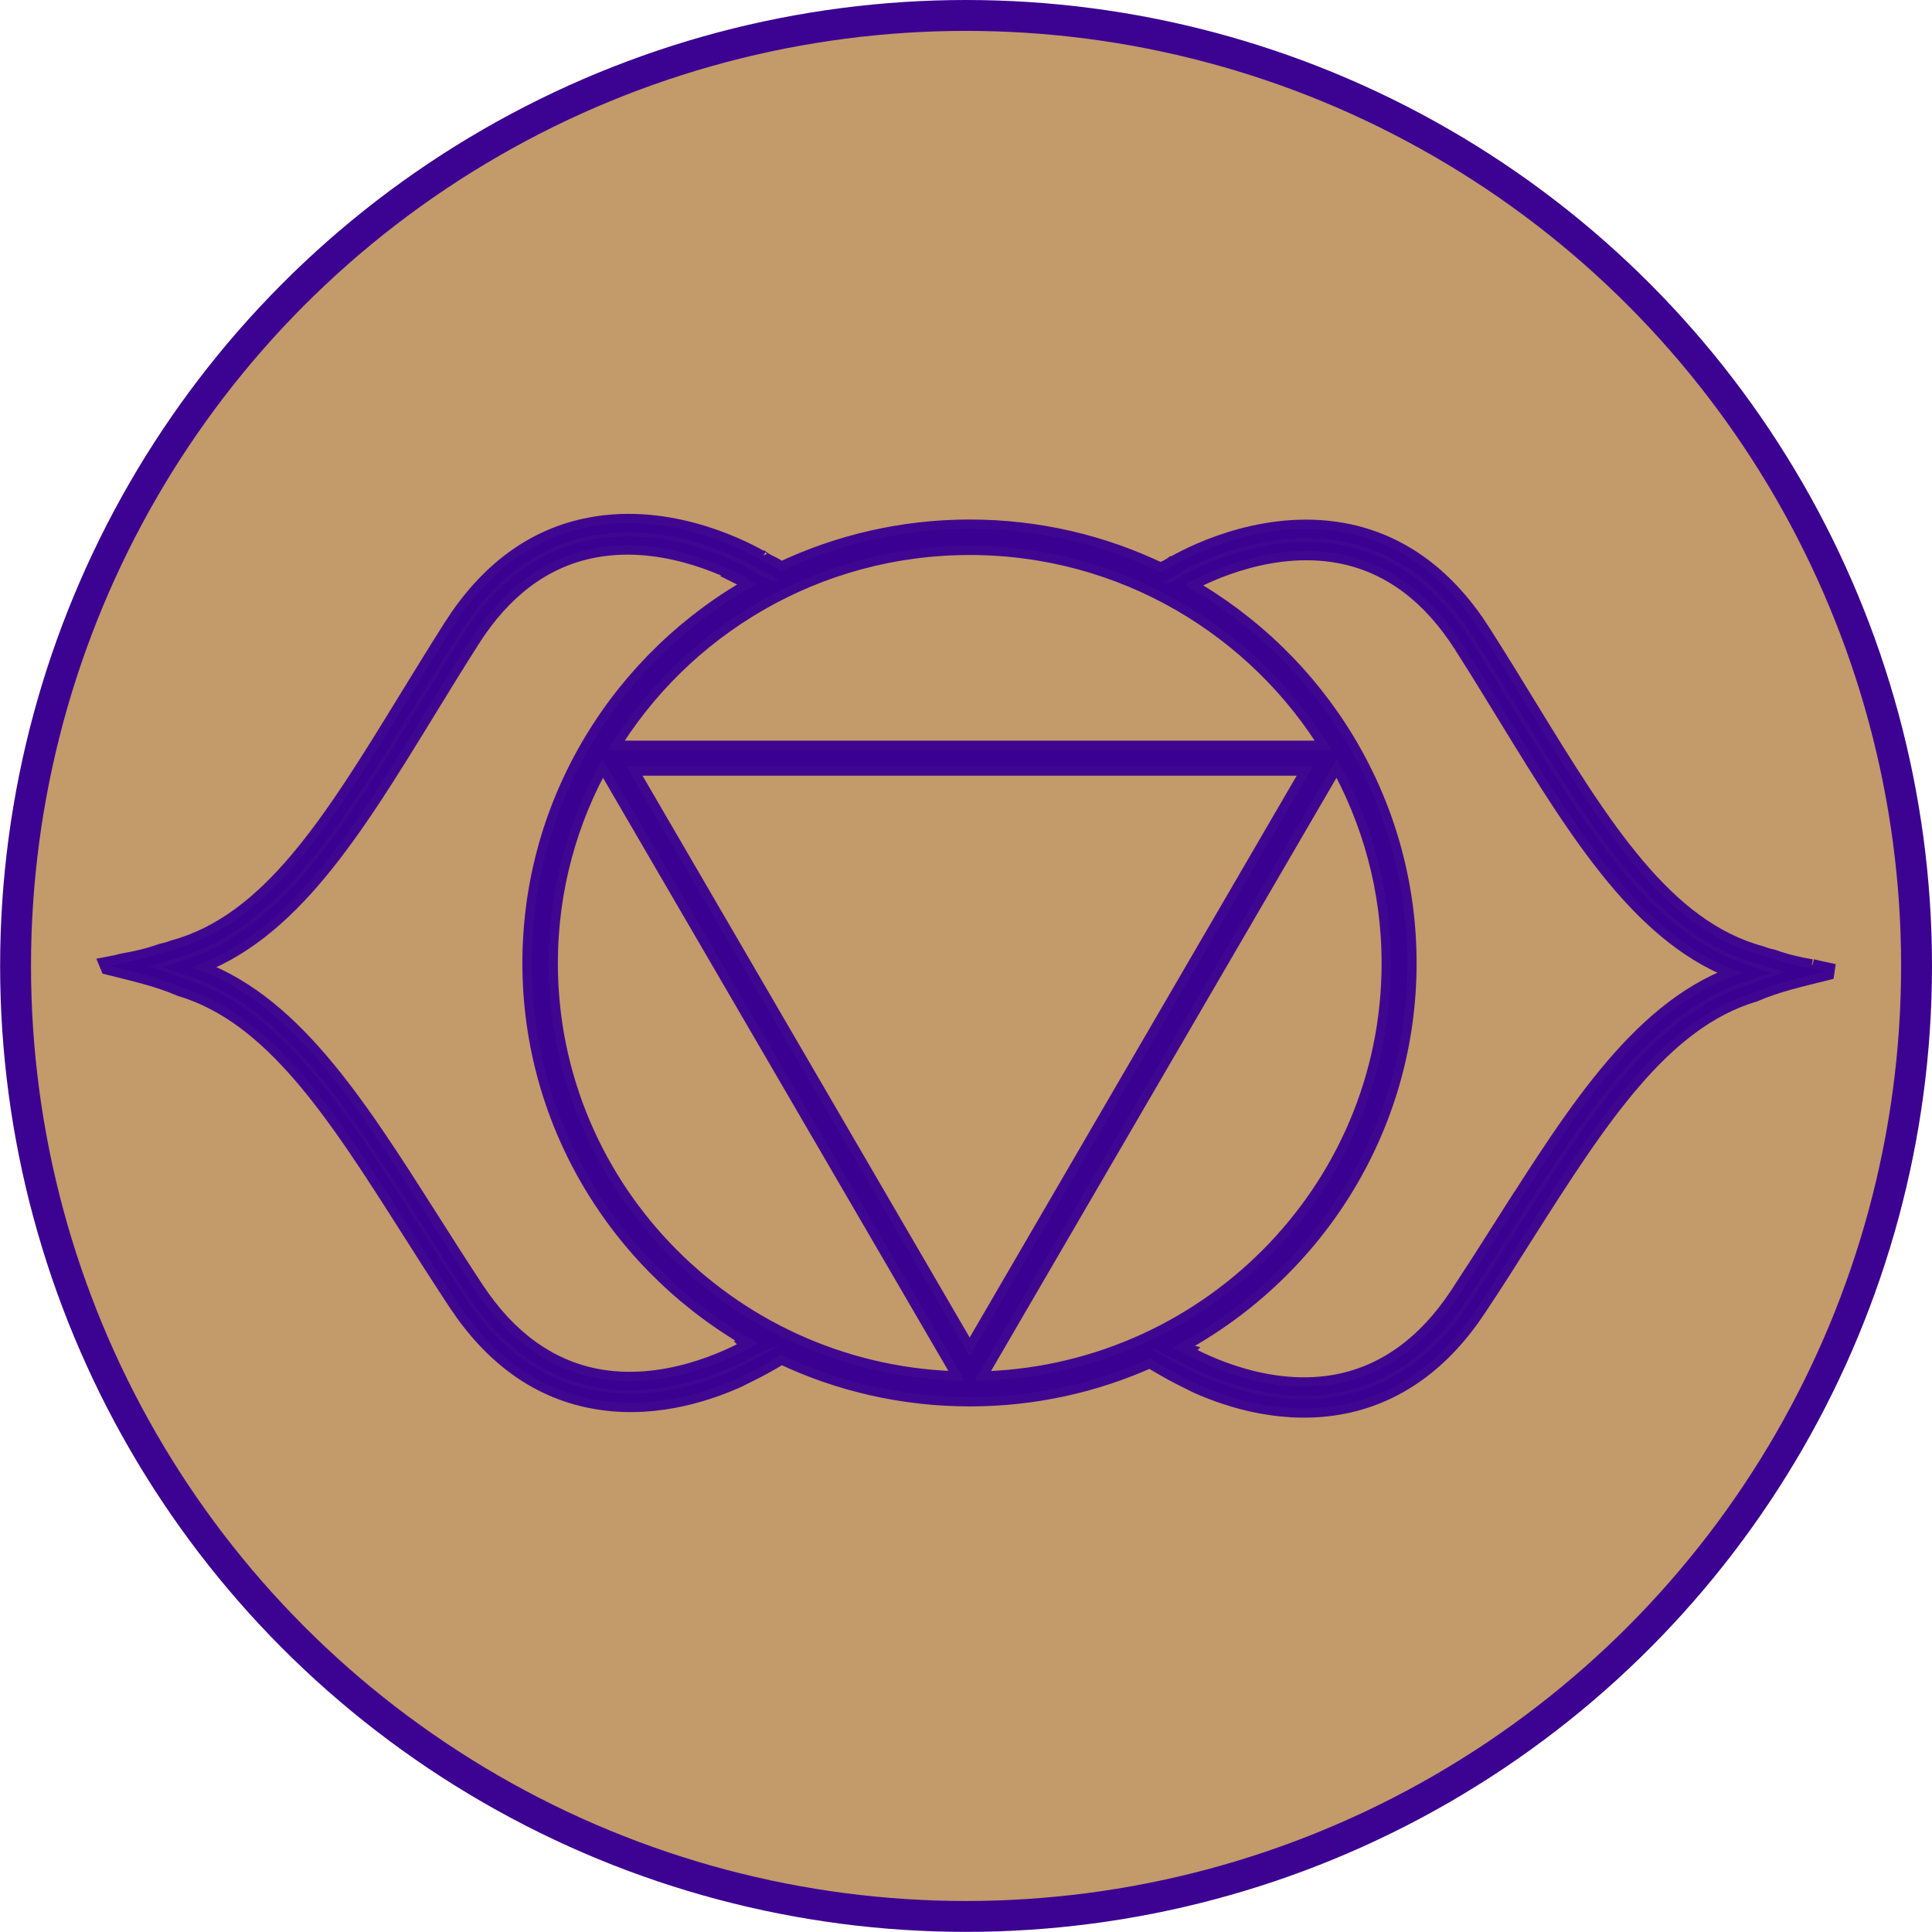
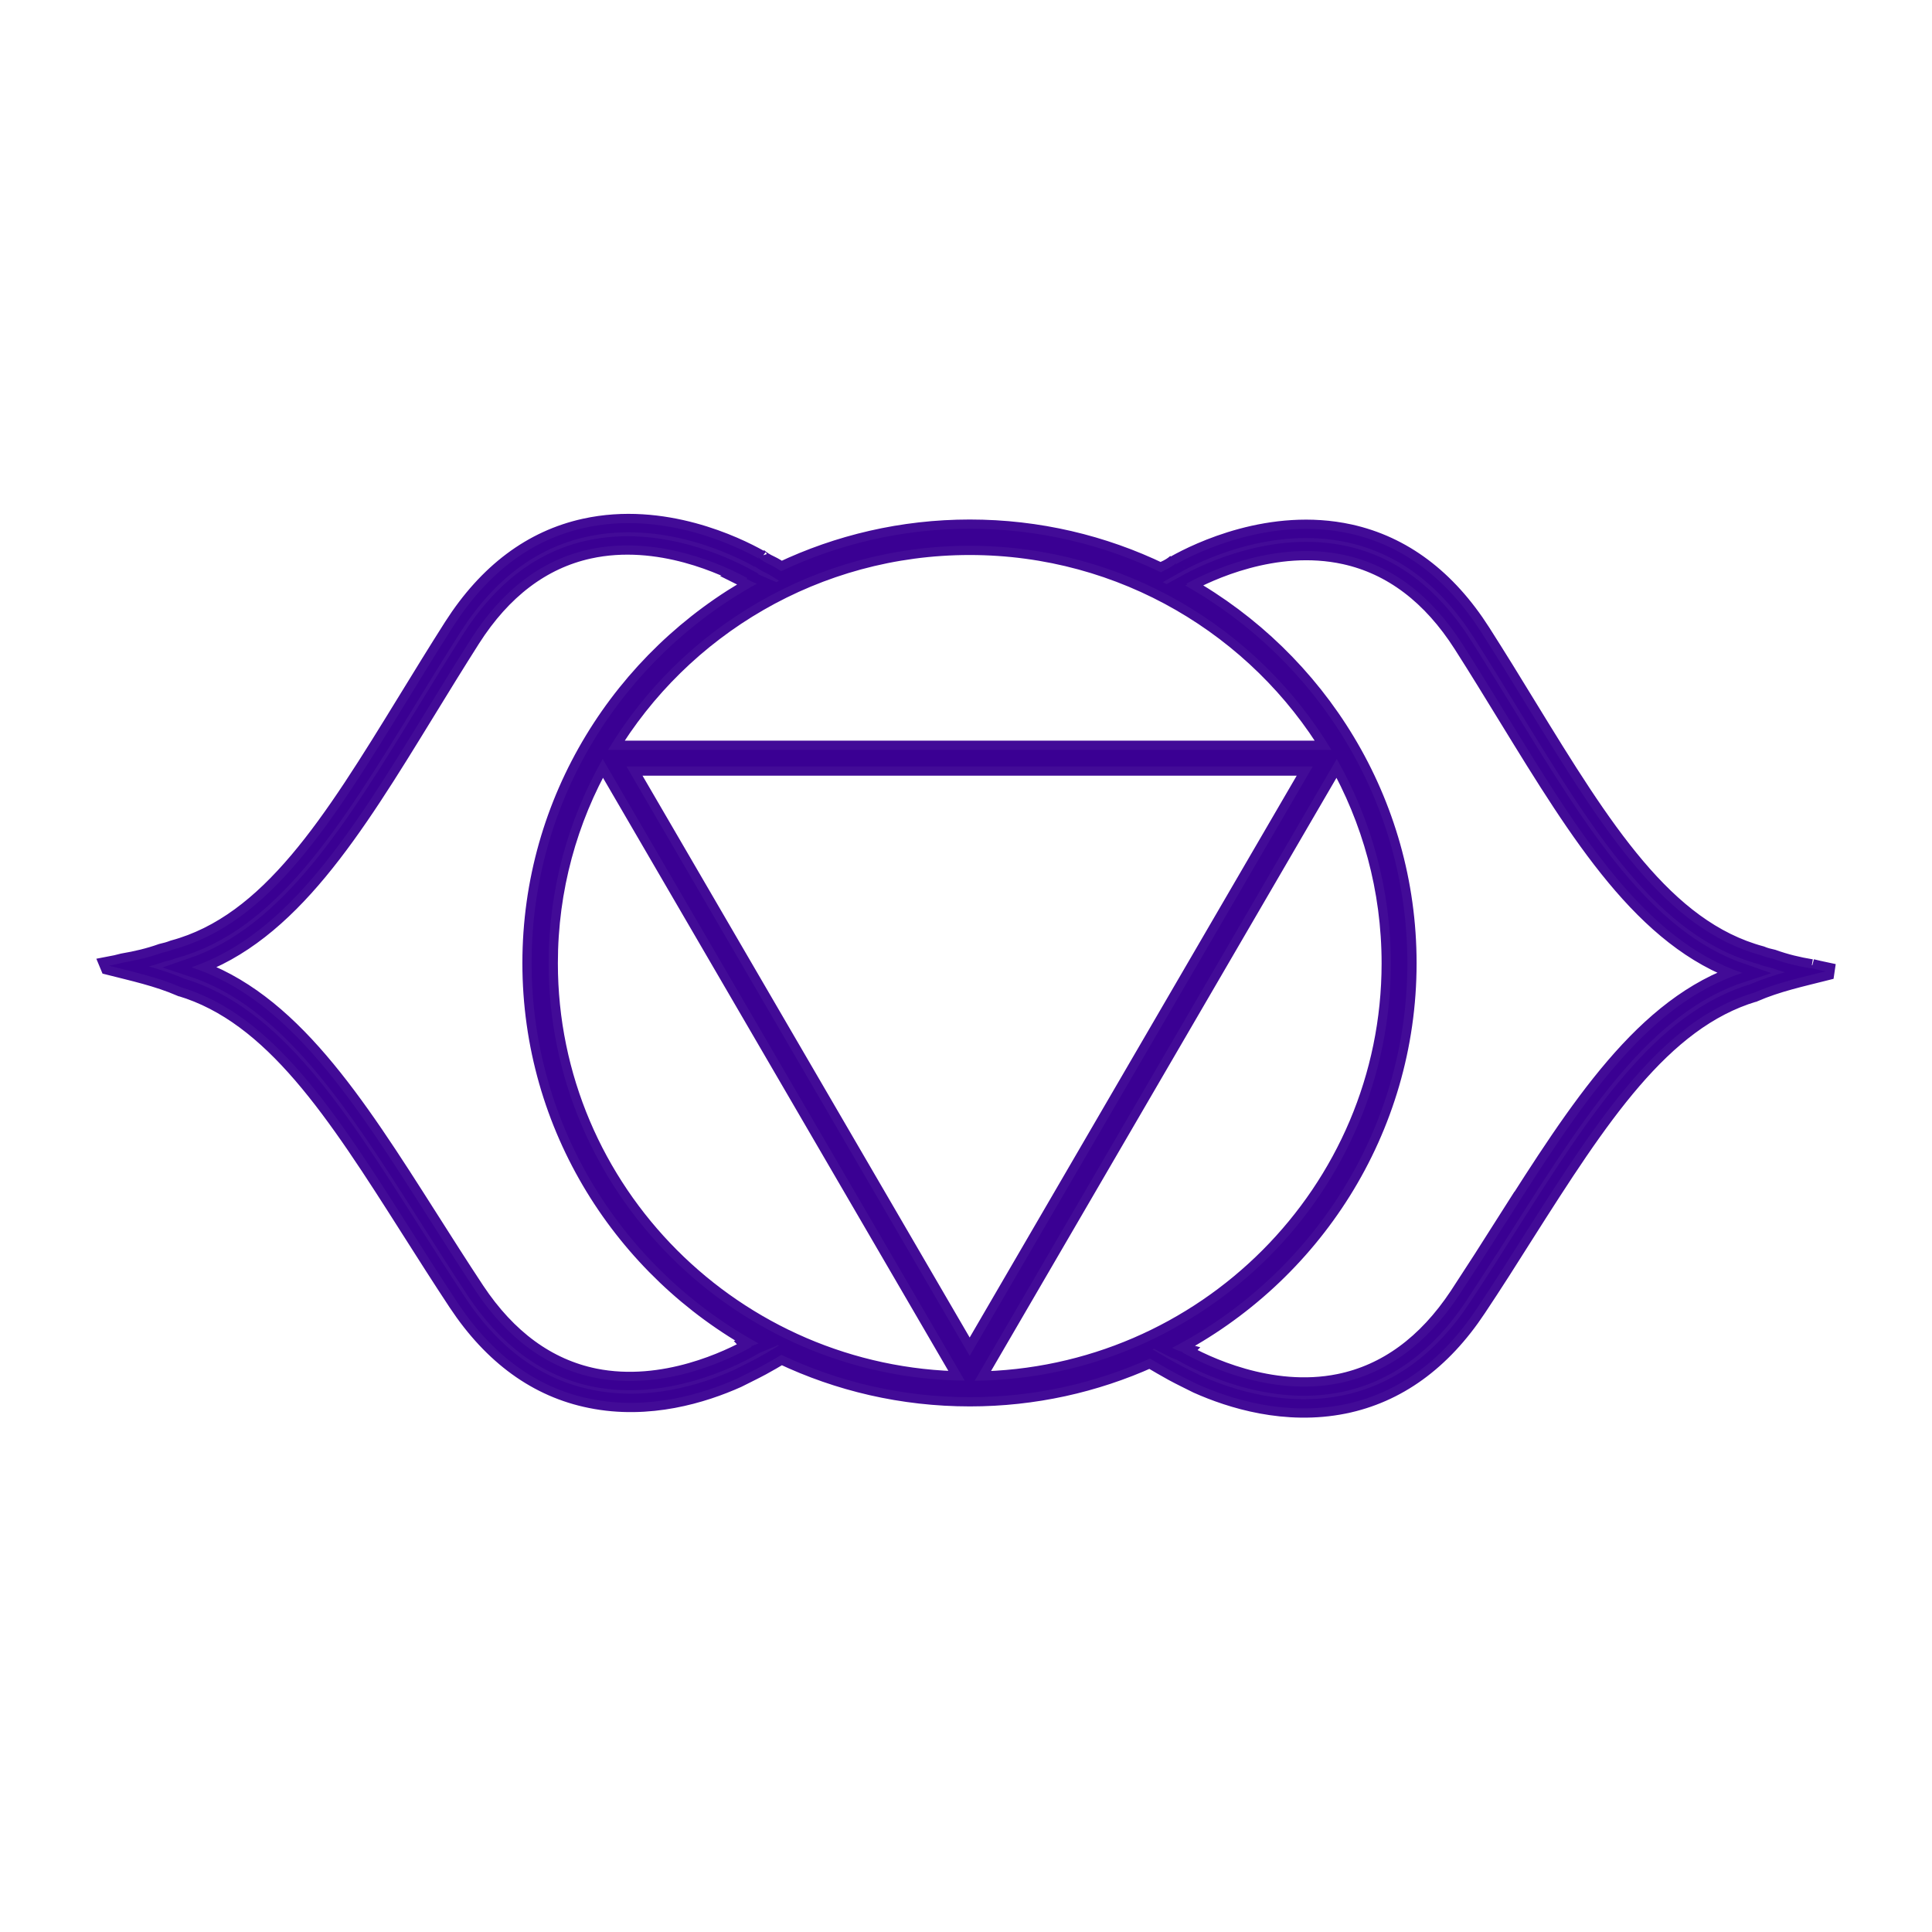
<svg xmlns="http://www.w3.org/2000/svg" xmlns:ns1="http://www.inkscape.org/namespaces/inkscape" xmlns:ns2="http://sodipodi.sourceforge.net/DTD/sodipodi-0.dtd" width="15.515mm" height="15.515mm" viewBox="0 0 15.515 15.515" version="1.1" id="svg3633" ns1:version="1.2.2 (b0a8486541, 2022-12-01)" ns2:docname="Chakra Symbols.svg">
  <ns2:namedview id="namedview3635" pagecolor="#ffffff" bordercolor="#000000" borderopacity="0.25" ns1:showpageshadow="2" ns1:pageopacity="0.0" ns1:pagecheckerboard="0" ns1:deskcolor="#d1d1d1" ns1:document-units="mm" showgrid="false" ns1:zoom="1.096075" ns1:cx="641.37944" ns1:cy="534.63492" ns1:window-width="1920" ns1:window-height="1011" ns1:window-x="0" ns1:window-y="32" ns1:window-maximized="1" ns1:current-layer="g4899" />
  <defs id="defs3630" />
  <g ns1:groupmode="layer" id="layer2" ns1:label="Gold Backgrounds" transform="translate(-149.112,-88.067)">
-     <circle style="fill:#c39a6a;fill-opacity:1;stroke:#3c0292;stroke-width:0.248;stroke-linejoin:round;stroke-dasharray:none;stroke-opacity:1" id="circle968" cx="156.87" cy="95.824" r="7.633" />
    <path d="m 161.2,97.891 c -0.121,0.191 -0.246,0.386 -0.376,0.584 -0.257,0.387 -0.579,0.622 -0.957,0.699 -0.556,0.113 -1.088,-0.149 -1.261,-0.247 0.001,-0.001 0.001,-0.001 0.003,-0.003 -0.029,-0.008 -0.057,-0.019 -0.084,-0.033 1.122,-0.583 1.889,-1.749 1.889,-3.089 0,-1.299 -0.72,-2.433 -1.784,-3.033 0.005,-0.003 0.01,-0.004 0.017,-0.008 -10e-4,-0.001 -0.004,-0.006 -0.007,-0.007 0.167,-0.092 0.709,-0.353 1.272,-0.229 0.377,0.083 0.695,0.324 0.945,0.716 0.128,0.2 0.249,0.399 0.367,0.591 0.577,0.941 1.092,1.778 1.88,2.048 -0.788,0.257 -1.314,1.083 -1.904,2.012 z m -6.052,0.992 c -0.173,0.098 -0.705,0.359 -1.261,0.247 -0.378,-0.077 -0.7,-0.312 -0.957,-0.699 -0.131,-0.198 -0.255,-0.394 -0.376,-0.584 -0.59,-0.928 -1.117,-1.754 -1.904,-2.012 0.787,-0.269 1.302,-1.107 1.879,-2.048 0.118,-0.193 0.24,-0.391 0.367,-0.591 0.25,-0.392 0.568,-0.633 0.945,-0.716 0.563,-0.124 1.105,0.137 1.272,0.229 -0.001,0.003 -0.003,0.006 -0.007,0.007 0.028,0.014 0.055,0.027 0.083,0.039 -1.078,0.596 -1.808,1.738 -1.808,3.046 0,1.314 0.737,2.46 1.822,3.054 -0.019,0.008 -0.039,0.017 -0.059,0.022 9.2e-4,0.001 0.001,0.002 0.003,0.003 z m -1.005,-4.661 h 5.511 l -2.755,4.733 z m -0.625,1.58 c 0,-0.596 0.158,-1.155 0.434,-1.64 l 2.907,4.992 c -1.846,-0.021 -3.341,-1.517 -3.341,-3.352 z m 3.422,3.352 2.907,-4.992 c 0.276,0.486 0.434,1.045 0.434,1.641 0,1.835 -1.495,3.33 -3.34,3.352 z m 2.864,-5.065 h -5.809 c 0.59,-0.981 1.671,-1.639 2.904,-1.639 1.233,0 2.314,0.659 2.905,1.639 z m 3.854,1.755 c -0.105,-0.017 -0.209,-0.042 -0.309,-0.078 -0.032,-0.007 -0.064,-0.015 -0.095,-0.028 -0.775,-0.209 -1.274,-1.015 -1.876,-1.998 -0.118,-0.194 -0.241,-0.393 -0.369,-0.594 -0.277,-0.434 -0.633,-0.701 -1.059,-0.795 -0.632,-0.138 -1.217,0.147 -1.399,0.249 0.001,-0.003 0.005,-0.008 0.009,-0.014 -0.028,0.026 -0.061,0.045 -0.099,0.062 -0.009,0.006 -0.017,0.01 -0.026,0.015 -0.464,-0.224 -0.985,-0.35 -1.535,-0.35 -0.542,0 -1.056,0.123 -1.515,0.341 -0.028,-0.018 -0.057,-0.037 -0.087,-0.051 -0.037,-0.017 -0.071,-0.037 -0.099,-0.063 10e-4,0.003 0.005,0.01 0.009,0.014 -0.182,-0.102 -0.768,-0.388 -1.399,-0.249 -0.425,0.093 -0.781,0.36 -1.059,0.794 -0.128,0.201 -0.25,0.4 -0.369,0.594 -0.603,0.983 -1.102,1.789 -1.876,1.998 -0.031,0.012 -0.063,0.021 -0.095,0.028 -0.101,0.036 -0.204,0.06 -0.31,0.078 -0.036,0.01 -0.074,0.018 -0.111,0.025 l 4e-4,9.9e-4 c 0.193,0.049 0.387,0.091 0.573,0.171 1.2e-4,0 0,2.5e-4 5e-4,2.5e-4 0.743,0.222 1.244,1 1.844,1.945 0.122,0.192 0.247,0.389 0.378,0.587 0.284,0.429 0.644,0.69 1.071,0.775 0.468,0.095 0.905,-0.042 1.176,-0.163 0.065,-0.033 0.132,-0.065 0.197,-0.1 0.054,-0.029 0.106,-0.06 0.158,-0.091 0.459,0.218 0.972,0.34 1.514,0.34 0.515,0 1.004,-0.111 1.446,-0.31 0.061,0.036 0.122,0.072 0.184,0.106 0.066,0.036 0.132,0.067 0.197,0.1 0.271,0.121 0.708,0.257 1.176,0.163 0.426,-0.086 0.787,-0.346 1.071,-0.775 0.132,-0.198 0.257,-0.395 0.378,-0.587 0.6,-0.945 1.102,-1.723 1.844,-1.945 5.1e-4,0 2.5e-4,-2.6e-4 5.1e-4,-2.6e-4 0.185,-0.08 0.379,-0.122 0.573,-0.171 l 1.4e-4,-0.001 c -0.037,-0.008 -0.074,-0.015 -0.111,-0.025" style="display:inline;fill:#3a0192;fill-opacity:0.957;fill-rule:nonzero;stroke:#3a0192;stroke-width:0.148;stroke-dasharray:none;stroke-opacity:0.957" id="path995" ns1:label="Chakra Symbol" ns1:export-filename="Chakra Symbols/Vision Violet.svg" ns1:export-xdpi="300" ns1:export-ydpi="300" />
  </g>
</svg>